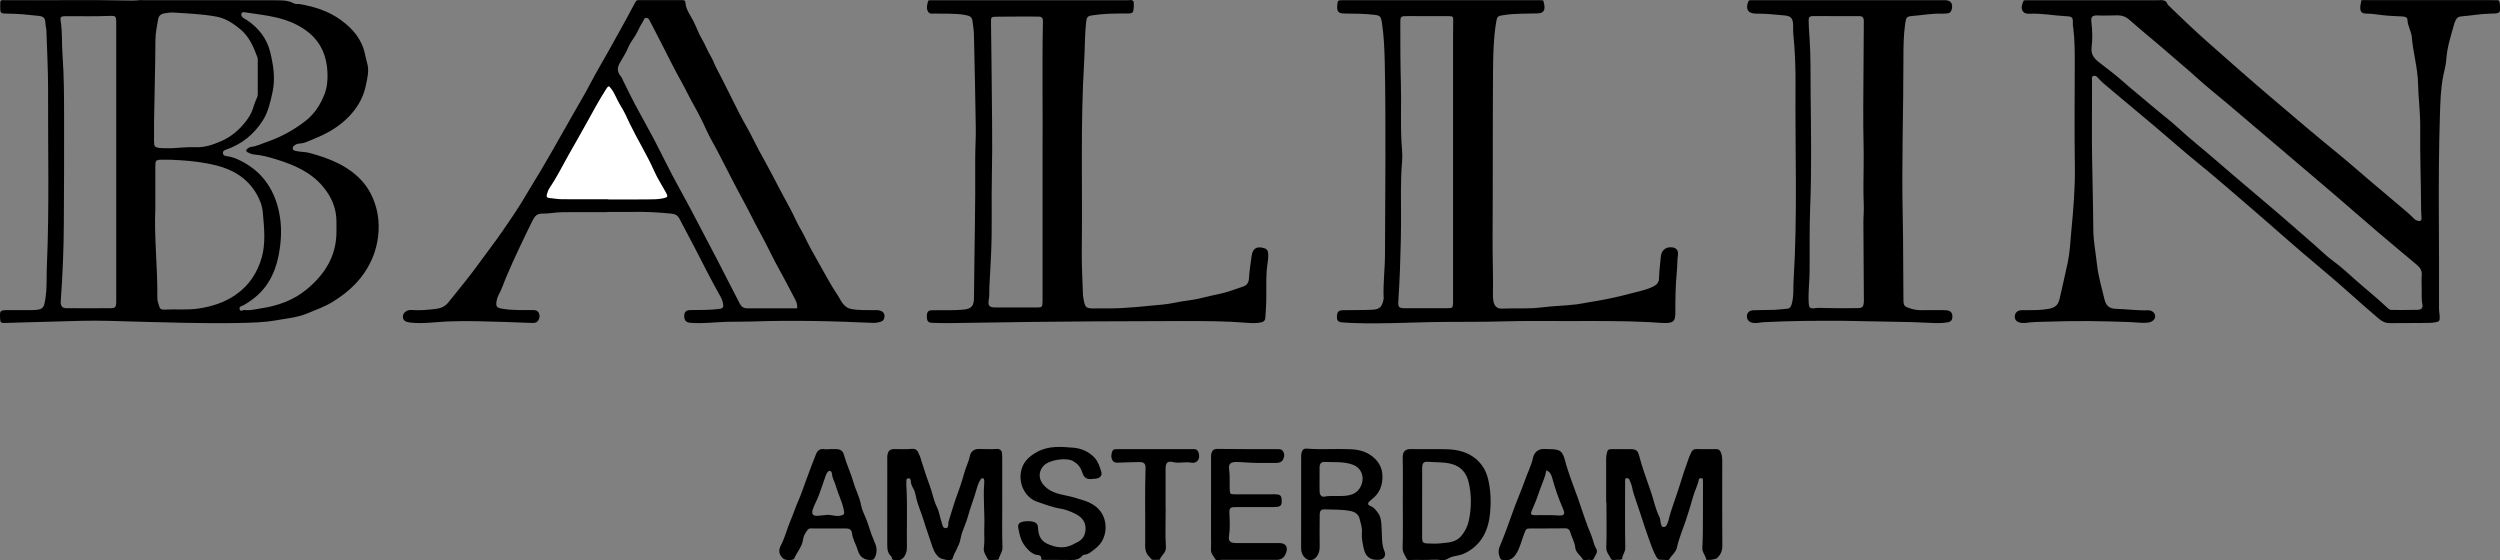
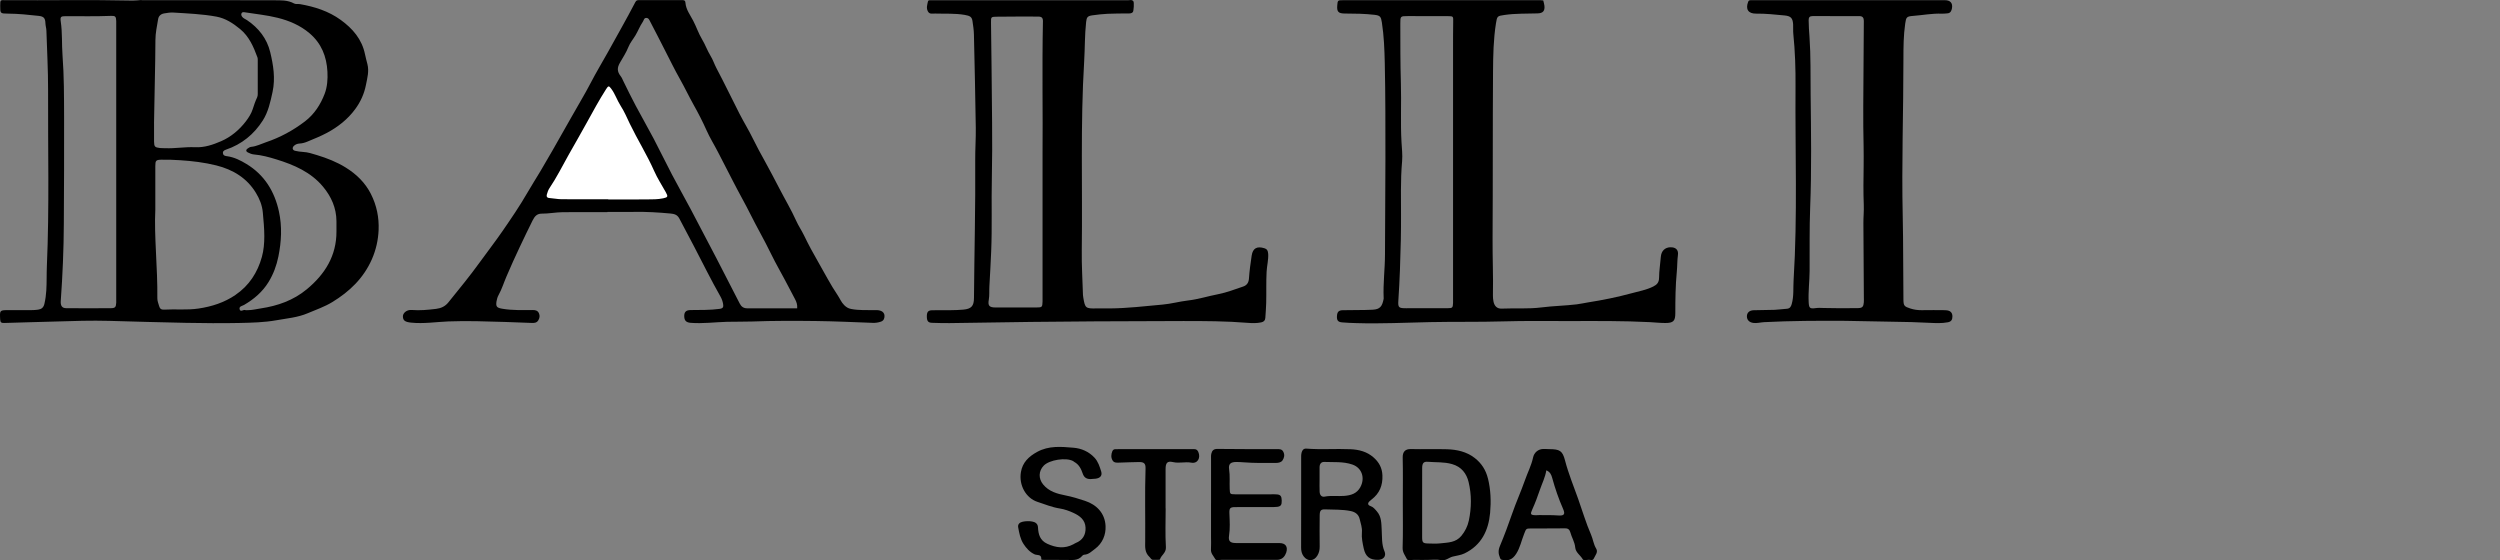
<svg xmlns="http://www.w3.org/2000/svg" id="a" viewBox="0 0 926 207.53">
  <rect x="0" y="0" width="926" height="207.53" fill="#808080" stroke="none" />
  <defs>
    <style>.b{fill:#fff;}</style>
  </defs>
  <path d="M137.42,71.91c-2.15-4.25-5.4-7.39-9.34-9.84-3.32-2.07-6.96-3.5-10.72-4.64-1.68-.51-3.31-1.06-5.08-1.15-1-.05-2-.2-2.97-.42-1-.23-1.18-1.14-.43-1.85,.57-.54,1.31-.8,2.06-.84,1.02-.05,1.98-.32,2.89-.7,2.45-1.03,4.94-2.01,7.27-3.26,4.08-2.19,7.67-4.99,10.46-8.78,2.02-2.74,3.35-5.7,4-9.04,.5-2.54,1.2-5.02,.53-7.63-.31-1.21-.64-2.42-.89-3.65-1.14-5.58-4.58-9.54-9.02-12.75-4.48-3.24-9.63-4.87-15.01-5.82-.74-.13-1.62,.09-2.22-.24C106.57-.02,103.97,.12,101.45,.11c-16.35-.07-32.7-.04-49.05-.04,0-.02,0-.05,0-.07-1.08,.08-2.16,.25-3.24,.23C33.49-.14,17.81,.18,2.14,.07,.16,.06,.08-.19,.08,2.11c0,2.9-.03,2.92,3,2.94,3.77,.03,7.5,.42,11.24,.83,1.91,.2,2.45,.86,2.51,2.77,.03,.94,.34,1.81,.36,2.72,.22,7.28,.64,14.55,.62,21.83-.09,21.78,.5,43.57-.45,65.35-.13,3.01-.02,6.04-.21,9.05-.1,1.65-.32,3.3-.7,4.93-.32,1.41-1.1,1.99-2.36,2.17-.83,.12-1.67,.17-2.5,.17-2.76,.02-5.53,0-8.3,0-3.44,0-3.4,0-3.23,3.43,.06,1.13,.45,1.37,1.53,1.33,6.35-.22,12.71-.34,19.06-.54,6.6-.21,13.2-.42,19.81-.24,9.45,.25,18.89,.56,28.34,.73,6.61,.12,13.23,.19,19.84,.05,4.6-.1,9.25-.2,13.75-1.01,3.88-.7,7.86-1,11.65-2.62,3.04-1.3,6.18-2.36,9.03-4.1,6.4-3.9,11.58-8.84,14.68-15.88,1.54-3.52,2.33-7.13,2.49-10.84,.19-4.6-.7-9.07-2.83-13.28ZM43.04,112.18c-.08,1.56-.37,1.95-1.94,1.97-5.53,.05-11.07,.04-16.6,0-1.55-.01-2.13-.93-1.99-2.76,.68-9.5,1.09-19.02,1.13-28.55,.06-13.15,.15-26.3,.1-39.45-.03-7.62,0-15.26-.58-22.84-.32-4.17-.03-8.35-.65-12.51-.27-1.84,.03-2.05,1.82-2.05,5.61,0,11.22,.11,16.83-.11,1.56-.06,1.83,.26,1.89,1.9,.02,.5,0,1.01,0,1.51V110.42c0,.59,.03,1.17,0,1.76Zm14.01-66.52c.13-10.3,.48-20.59,.52-30.9,.01-2.56,.58-5.12,1-7.67,.19-1.15,.98-1.9,2.19-2.12,1.15-.2,2.3-.39,3.48-.32,5.33,.34,10.68,.54,15.94,1.51,3.33,.62,6.13,2.44,8.73,4.58,3.38,2.77,5.01,6.6,6.46,10.55,.11,.3,.1,.66,.1,.99,0,4.19,.01,8.38,0,12.57,0,.41-.06,.85-.23,1.22-.67,1.42-1.17,2.87-1.64,4.37-.49,1.56-1.48,3.13-2.52,4.49-2.44,3.19-5.54,5.79-9.18,7.37-3.01,1.3-6.17,2.4-9.66,2.23-3.67-.18-7.34,.52-11.03,.36-.67-.03-1.35,.01-2.01-.07-1.84-.22-2.11-.51-2.14-2.37-.03-2.26,0-4.53,0-6.79Zm30.17,63.59c-4.16,2.82-8.72,4.29-13.68,5.03-4.27,.64-8.51,.15-12.76,.41-.96,.06-1.56-.28-1.83-1.28-.26-.96-.68-1.88-.67-2.91,.13-11.55-1.24-23.06-.75-32.85,0-6.54-.01-11.32,0-16.1,0-2.06,.21-2.35,2.25-2.4,2.33-.05,4.66,.05,6.99,.2,4.5,.29,8.96,.83,13.34,1.92,6.21,1.55,11.4,4.71,14.71,10.22,1.28,2.12,2.3,4.53,2.53,7.25,.25,2.91,.55,5.81,.55,8.74,0,2.6-.22,5.26-.9,7.68-1.59,5.75-4.71,10.63-9.79,14.08Zm26.41-2.1c-4.95,4.1-10.77,6.15-17.08,7.09-1.65,.25-3.26,.66-4.72,.64-.47,0-.76,.08-.97-.02-.7-.32-1.83,.94-2.12-.37-.24-1.06,1.03-1.17,1.69-1.56,3.66-2.14,6.79-4.81,9.04-8.47,1.81-2.94,2.97-6.13,3.65-9.47,1.11-5.51,1.41-11.08,.2-16.63-1.63-7.49-5.39-13.6-12.03-17.62-2.19-1.33-4.54-2.52-7.18-2.88-.57-.08-1.24-.15-1.46-.8-.3-.91,.21-1.34,1.05-1.63,5.83-1.97,10.38-5.69,13.64-10.81,2.01-3.16,2.81-6.85,3.61-10.55,1.09-5.07,.29-9.97-.87-14.77-1.21-5-4.29-8.96-8.62-11.86-.62-.42-1.38-.64-1.82-1.3-.24-.36-.37-.77-.19-1.19,.2-.47,.64-.48,1.06-.42,4.11,.66,8.28,1.05,12.31,2.06,4.27,1.06,8.35,2.78,11.81,5.71,4.43,3.76,6.35,8.61,6.65,14.27,.15,2.79-.07,5.65-1.02,8.15-1.51,3.97-3.82,7.58-7.33,10.26-4.4,3.35-9.18,5.94-14.43,7.71-1.81,.61-3.51,1.52-5.46,1.7-.47,.04-.94,.36-1.35,.64-.65,.44-.62,1.05,.03,1.39,.73,.38,1.55,.73,2.36,.79,2.85,.24,5.62,1,8.3,1.83,6.5,2.01,12.74,4.68,17.26,10.1,3.06,3.67,4.95,7.88,4.98,12.78,0,1.26,0,2.51,0,3.77,.05,9.05-4.27,15.89-10.98,21.45Z" />
-   <path d="M925.92,1.35c-.06-.98-.41-1.36-1.35-1.29-.5,.04-1.01,0-1.51,0h-48.38c-.16,.91-.41,1.72-.43,2.54-.06,1.8,.53,2.42,2.33,2.44,1.93,.02,3.81,.3,5.72,.55,2.4,.31,4.84,.35,7.26,.49,.95,.06,2.14,.14,2.16,1.25,.06,2.32,1.45,4.24,1.63,6.5,.45,5.73,2.17,11.28,2.29,17.09,.12,5.42,.87,10.84,.81,16.27-.12,10.22,.3,20.44,.33,30.66,0,1,.16,2,.16,3,0,.89-.58,1.17-1.36,.95-.56-.15-1.05-.43-1.48-.87-.94-.95-1.93-1.86-2.95-2.72-4.58-3.89-9.19-7.76-13.78-11.65-3.82-3.24-7.56-6.58-11.45-9.73-8.24-6.68-16.29-13.6-24.38-20.46-8.09-6.86-16.02-13.89-23.97-20.91-5.01-4.43-9.82-9.08-14.64-13.72-.63-2.05-2.32-1.65-3.82-1.65-15.59,0-31.19,0-46.78,0-.67,0-1.34-.01-2.01,.01-.31,.01-.7-.05-.86,.33-.42,1.09-.94,2.21-.39,3.39,.49,1.04,1.44,1.33,2.52,1.28,4.53-.23,8.98,.65,13.48,.89,2.69,.14,2.79,.32,2.71,3.2,0,.32,.1,.65,.14,.97,.59,4.56,.57,9.15,.57,13.74-.03,12.66-.15,25.32,.04,37.98,.12,8.05-.59,16.03-1.34,24.01-.35,3.74-.5,7.51-1.27,11.19-.95,4.55-2.04,9.07-3.05,13.61-.53,2.37-1.71,3.3-4.26,3.75-2.74,.48-5.5,.45-8.25,.46-.67,0-1.35-.05-2.01,.03-1.18,.14-1.97,1.01-2.07,2.16-.11,1.16,.51,2.01,1.78,2.36,.73,.2,1.48,.26,2.24,.15,2.74-.41,5.5-.36,8.26-.46,10.29-.38,20.57-.23,30.86,.18,2.08,.08,4.15,.43,6.23,.17,1.65-.21,2.74-1.32,2.61-2.5-.13-1.16-1.19-2.12-2.73-2.06-3.95,.15-7.86-.44-11.79-.53-2.36-.06-3.68-1.13-4.21-3.4-1-4.29-2.31-8.5-2.79-12.93-.48-4.4-1.36-8.77-1.39-13.2-.05-8.96-.32-17.92-.45-26.88-.11-7.63-.02-15.26-.02-22.89,0-1.84-.02-3.68,0-5.51,0-.55-.21-1.25,.57-1.48,.64-.19,1.1,.16,1.53,.61,.75,.79,1.48,1.61,2.31,2.3,6.38,5.37,12.8,10.7,19.18,16.08,5.35,4.51,10.58,9.18,16.02,13.58,5.32,4.29,10.45,8.8,15.64,13.23,9.98,8.52,19.7,17.33,29.79,25.71,7.2,5.97,14.03,12.37,21.17,18.41,1.32,1.12,2.58,1.68,4.25,1.66,4.44-.05,8.88-.03,13.33-.07,1.08,0,2.17-.04,3.24-.21,1.61-.25,1.82-.53,1.76-2.14-.03-1-.26-1.99-.26-2.99,.16-23.8-.45-47.6,.33-71.4,.16-4.98,.26-10,1.27-14.95,.39-1.93,.95-3.86,1.09-5.88,.32-4.67,1.79-9.11,3.06-13.59,.09-.32,.3-.6,.42-.91,.37-.98,1.07-1.4,2.1-1.48,3.66-.29,7.29-.96,10.97-1.03,3.56-.07,3.52-.13,3.3-3.66Zm-30.26,113.42c-3.26,.05-6.53,.05-9.79,.04-.61,0-1.12-.36-1.55-.77-3.75-3.56-7.8-6.78-11.67-10.2-2.73-2.41-5.39-4.95-8.38-7.11-2.43-1.75-4.57-3.9-6.84-5.88-4.54-3.95-9.04-7.93-13.61-11.85-7.8-6.67-15.69-13.24-23.44-19.98-4.53-3.94-9.27-7.63-13.68-11.72-3.36-3.12-7.1-5.83-10.56-8.84-3.15-2.74-6.45-5.29-9.56-8.08-2.91-2.62-6.09-4.94-9.17-7.36-1.85-1.45-3.02-2.94-2.67-5.67,.37-2.94,.27-6-.08-9.01-.23-2.01,.13-2.75,2.5-2.62,2.41,.13,4.8-.05,7.2-.04,1.58,0,2.97,.44,4.3,1.61,5.05,4.46,10.33,8.67,15.39,13.12,3.25,2.86,6.61,5.59,9.81,8.52,3.63,3.32,7.51,6.35,11.27,9.53,6.88,5.82,13.74,11.66,20.6,17.5,6.48,5.5,12.96,11,19.41,16.52,5.12,4.39,10.18,8.85,15.32,13.23,4.88,4.16,9.81,8.24,14.71,12.37,1.19,1.01,2.02,2.15,1.84,3.88-.14,1.41-.03,2.85-.03,4.7,.09,1.73-.18,3.91,.27,6.07,.25,1.2-.31,1.99-1.59,2.01Z" />
  <path d="M326.23,115.14c-.8-.35-1.65-.25-2.48-.26-2.84-.06-5.68,.12-8.51-.44-1.09-.21-1.81-.69-2.54-1.41-1.1-1.07-1.63-2.51-2.47-3.74-2.63-3.86-4.73-8.04-7.07-12.07-1.92-3.3-3.73-6.67-5.39-10.11-.87-1.8-2.01-3.43-2.83-5.27-1.84-4.1-4.16-7.95-6.22-11.95-1.75-3.38-3.52-6.76-5.37-10.1-1.53-2.76-3.05-5.52-4.44-8.37-1.53-3.15-3.38-6.14-4.98-9.25-2.88-5.63-5.6-11.34-8.56-16.92-.78-1.48-1.28-3.08-2.14-4.48-1.23-2-1.99-4.22-3.19-6.21-1.32-2.2-2.11-4.65-3.3-6.92-1.09-2.1-2.66-4.1-2.85-6.6-.07-.98-.62-1-1.34-.99-5.28,.01-10.57,0-15.85,0-.59,0-1.01,.04-1.37,.74-1.64,3.19-3.39,6.31-5.11,9.45-1.65,2.99-3.3,5.96-4.97,8.94-2.15,3.84-4.42,7.62-6.45,11.52-2.25,4.34-4.82,8.51-7.2,12.78-2.27,4.06-4.58,8.1-6.89,12.14-1.49,2.6-2.99,5.19-4.52,7.76-1.62,2.72-3.33,5.38-4.91,8.12-2.79,4.84-5.94,9.44-9.1,14.03-2.7,3.92-5.63,7.68-8.41,11.54-3.71,5.15-7.74,10.04-11.72,14.97-1.14,1.41-2.64,2.14-4.52,2.37-3,.36-6.01,.66-9.01,.41-1.94-.17-3.28,1.2-3.28,2.32-.01,1.62,.85,2.15,3.08,2.37,4.61,.47,9.18-.26,13.76-.45,7.04-.29,14.05,.01,21.07,.2,3.27,.09,6.53,.23,9.79,.36,.96,.04,1.86-.02,2.43-.94,.51-.83,.68-1.7,.26-2.63-.44-.98-1.23-1.21-2.25-1.21-3.76,.01-7.53,.17-11.27-.47-2.06-.35-2.51-.73-2.2-2.75,.13-.81,.38-1.65,.78-2.36,1.22-2.2,1.94-4.61,2.93-6.89,1.58-3.66,3.19-7.32,4.91-10.9,1.57-3.29,3.13-6.6,4.77-9.86,.79-1.59,1.71-2.48,3.34-2.47,2.61,.02,5.16-.51,7.75-.54,5.53-.06,11.06-.02,16.59-.02v-.08c3.35,0,6.7,.05,10.06-.01,4.44-.08,8.86,.19,13.28,.6,1.34,.13,2.51,.36,3.29,1.82,1.87,3.51,3.74,7.04,5.57,10.56,3.19,6.13,6.24,12.32,9.66,18.33,.5,.87,.85,1.82,1.01,2.83,.16,1.03,.05,1.59-1.31,1.78-3.59,.49-7.18,.39-10.78,.44-1.71,.03-2.39,.76-2.31,2.45,.07,1.49,.77,2.15,2.36,2.28,4.53,.36,9.02-.26,13.54-.38,3.1-.08,6.2,0,9.29-.11,7.86-.3,15.73-.27,23.59-.18,7.02,.09,14.04,.42,21.06,.68,1.03,.04,1.99-.11,2.95-.43,1.06-.34,1.4-1.17,1.39-2.14,0-.91-.54-1.55-1.39-1.91Zm-30.97-.94c-6.29,0-12.39-.01-18.5,0-1.34,0-2.18-.61-2.77-1.77-2.84-5.55-5.68-11.1-8.55-16.63-3.18-6.12-6.38-12.24-9.61-18.33-2.27-4.27-4.66-8.48-6.91-12.77-2.31-4.41-4.47-8.89-6.78-13.3-2.17-4.12-4.5-8.15-6.68-12.26-1.6-3.02-3.11-6.09-4.61-9.16-.29-.6-.51-1.2-.94-1.75-1.38-1.76-1.35-3.15-.28-5,1.11-1.93,2.33-3.78,3.17-5.9,.59-1.49,1.72-2.81,2.57-4.23,.99-1.65,1.65-3.46,2.74-5.04,.36-.53,.4-1.38,1.22-1.42,.92-.04,1.2,.79,1.54,1.44,.97,1.84,1.92,3.69,2.87,5.54,.87,1.7,1.73,3.41,2.61,5.11,1.82,3.54,3.56,7.13,5.52,10.59,1.79,3.17,3.34,6.47,5.12,9.64,1.69,3.01,3.29,6.12,4.71,9.31,1.24,2.79,2.88,5.4,4.28,8.13,1.86,3.63,3.75,7.23,5.6,10.87,2.11,4.15,4.44,8.19,6.52,12.36,2.35,4.73,5.02,9.29,7.32,14.05,2.1,4.33,4.58,8.48,6.77,12.77,.75,1.47,1.53,2.93,2.31,4.39,.5,.94,.89,1.98,.78,3.35Z" />
  <path d="M469.72,93.96c-.07-1.03-.31-1.67-1.42-2.02-2.68-.84-4.27-.02-4.68,2.73-.41,2.81-.82,5.62-1,8.45-.1,1.57-.78,2.55-2.14,3.01-3.07,1.03-6.12,2.23-9.28,2.84-3.75,.72-7.39,1.9-11.24,2.34-3.1,.36-6.17,1.23-9.35,1.51-6.49,.58-12.97,1.37-19.5,1.42-1.67,.02-3.35-.04-5.02,0-3.95,.08-4.18-.09-4.83-3.96-.06-.33-.12-.66-.13-1-.16-5.52-.52-11.04-.44-16.56,.31-23.35-.54-46.72,.89-70.06,.29-4.83,.19-9.69,.72-14.51,.19-1.72,.51-2.21,2.23-2.46,1.89-.28,3.81-.48,5.72-.58,2.51-.12,5.02-.1,7.54-.13,.67,0,1.36,.06,1.84-.55,.3-.37,.49-3.55,.18-3.94-.56-.74-1.39-.38-2.1-.38-11.9-.02-23.81-.02-35.71-.02h-35.71c-.59,0-1.17,0-1.76,0-.34,0-.73,.05-.81,.43-.25,1.21-.7,2.42-.04,3.67,.63,1.2,1.69,.8,2.65,.83,3.67,.12,7.36-.13,11.01,.5,1.97,.34,2.63,.75,2.86,2.25,.25,1.65,.5,3.31,.54,4.97,.27,11.53,.52,23.06,.69,34.59,.06,4.01-.24,8.03-.21,12.05,.13,17-.33,34-.46,51.01-.02,2.99-.98,4.03-3.99,4.3-1.5,.14-3.01,.18-4.52,.2-2.35,.03-4.7-.04-7.04,.03-1.47,.04-1.92,.67-1.91,2.31,.01,1.68,.48,2.29,1.88,2.34,2.17,.06,4.34,.14,6.52,.11,10.04-.13,20.09-.31,30.13-.44,7.95-.1,15.91-.17,23.86-.21,10.88-.06,21.75-.11,32.63-.12,7.94,0,15.89,.02,23.82,.67,1.65,.14,3.33,.18,5-.17,.99-.21,1.47-.71,1.54-1.67,.12-1.83,.27-3.66,.32-5.49,.1-3.85-.05-7.7,.15-11.56,.11-2.26,.73-4.45,.59-6.73ZM386.3,8.09c-.35,17.34,0,34.69-.14,48.59v53.48c0,.5,.02,1.01,0,1.51-.07,2.12-.15,2.21-2.34,2.22-5.03,.02-10.06,.02-15.09,0-2.3-.01-2.88-.64-2.48-2.88,.29-1.67,.12-3.34,.22-5,.24-4.25,.48-8.51,.66-12.76,.39-9.13,.04-18.25,.25-27.37,.31-13.74-.03-27.48-.11-41.21-.03-5.43-.11-10.87-.2-16.31-.03-2.07,.03-2.14,2.04-2.17,5.1-.06,10.21-.07,15.32-.05,1.51,0,1.91,.49,1.88,1.95Z" />
  <path d="M618.67,91.58c-1.94,.08-3.32,1.32-3.5,3.56-.2,2.58-.63,5.15-.65,7.73-.01,1.76-.79,2.57-2.14,3.25-2.55,1.28-5.38,1.78-8.07,2.51-5.29,1.44-10.69,2.53-16.12,3.38-1.39,.22-2.76,.55-4.18,.72-4.32,.52-8.68,.58-13,1.13-4.93,.63-9.87,.23-14.8,.45-1.7,.08-2.72-.97-3.04-2.72-.14-.73-.2-1.5-.19-2.24,.15-7.04-.18-14.07-.13-21.11,.13-20.6,.02-41.19,.17-61.79,.04-5.92,.15-11.87,1.08-17.76,.44-2.74,.49-2.76,3.18-3.15,4.08-.6,8.18-.44,12.27-.58,1.95-.07,2.71-.9,2.51-2.82-.07-.65-.29-1.29-.44-1.97-.36-.04-.69-.09-1.02-.09-24.4,0-48.79,0-73.19,0-1.92,0-1.93,.05-2.09,1.95-.19,2.32,.41,2.97,2.82,2.98,3.67,.02,7.34,.05,11,.48,2.09,.25,2.38,.71,2.71,2.85,.77,4.97,.96,9.99,1.07,14.98,.26,11.88,.24,23.77,.24,35.66,0,11.72-.15,23.43-.16,35.15,0,5.44-.74,10.86-.49,16.3,0,.08,.01,.17,0,.25-.56,2.85-1.34,3.89-4.11,4.04-3.69,.19-7.37,.08-11.06,.18-1.51,.04-2.05,.65-2.13,2.18-.09,1.57,.36,2.19,1.9,2.33,1.75,.16,3.51,.21,5.26,.27,9.13,.29,18.25-.19,27.37-.37,9.04-.19,18.09,0,27.13-.27,8.19-.25,16.39-.1,24.58-.12,9.87-.02,19.74-.1,29.61,.4,1.92,.1,3.84,.32,5.76,.32,3.01,0,3.72-.74,3.72-3.67,0-5.1,.06-10.21,.55-15.3,.2-2.08,.14-4.16,.42-6.24,.26-1.91-.87-2.91-2.82-2.83ZM538.26,8.15c-.06,3.27-.04,6.54-.05,9.8,0,14,0,27.99,0,41.99v50.79c0,.5,.01,1.01,0,1.51-.06,1.71-.25,1.91-1.85,1.91-5.18,0-10.37,.03-15.55,.02-2.69,0-3.04-.24-2.86-2.83,.5-7.5,.76-15.01,.92-22.53,.13-6.11,.04-12.23,.04-18.35,0-3.59,.12-7.18,.43-10.76,.2-2.31-.09-4.67-.22-7.01-.42-7.28-.01-14.58-.23-21.86-.22-7.37-.2-14.74-.21-22.11,0-2.74,.01-2.75,2.82-2.76,4.94,0,9.89-.02,14.83,.02,2.02,.02,1.97,.08,1.93,2.17Z" />
  <path d="M720.59,114.89c-2.93-.05-5.87-.03-8.8,0-1.44,.01-2.83-.18-4.2-.62-2.26-.73-2.54-1.02-2.56-3.34-.13-10.29-.03-20.59-.26-30.88-.44-19.43,.27-38.87,.26-58.31,0-4.34,.03-8.68,.66-13,.34-2.33,.48-2.67,2.91-2.85,3.57-.26,7.1-.98,10.7-.82,.67,.03,1.34-.08,2.01-.12,1.19-.07,1.54-1,1.7-1.88,.34-1.94-.62-2.99-2.6-2.99-11.74,0-23.47,0-35.21,0h-34.96c-.59,0-1.17,0-1.76,0-.45,0-.78,.1-.96,.58-1.05,2.76,0,4.42,2.95,4.39,3.52-.04,7,.34,10.49,.67,2.34,.22,3.07,.96,3.21,3.29,.07,1.17-.05,2.35,.07,3.52,.67,6.5,.87,13.04,.82,19.55-.18,23.87,.78,47.75-.71,71.6-.19,2.99,.14,6.03-.71,8.98-.28,.99-.7,1.64-1.82,1.71-1.5,.09-2.99,.33-4.49,.39-2.59,.1-5.19,.06-7.79,.15-1.58,.05-2.48,.93-2.49,2.25-.01,1.32,.86,2.24,2.36,2.45,1.35,.19,2.66-.21,3.99-.28,10.02-.52,20.04-.55,30.07-.49,6.01,.04,12.01,.3,18.01,.34,4.35,.03,8.69,.18,13.03,.39,2.32,.11,4.67,.25,7-.2,1.3-.25,1.64-1.01,1.66-2.1,.04-1.51-.83-2.33-2.58-2.36Zm-30.22-2.97c-.13,1.63-.51,2.17-2.1,2.2-4.27,.08-8.55,.07-12.83-.04-1-.03-1.96-.1-2.97,.05-2.13,.31-2.43-.07-2.54-2.22-.19-3.86,.32-7.69,.35-11.53,.05-7.88-.1-15.76,.21-23.63,.55-13.91,.32-27.82,.17-41.72-.08-7.1,.08-14.23-.42-21.33-.15-2.08-.31-4.16-.32-6.25,0-1.08,.43-1.49,1.49-1.49,5.78,.02,11.57,.03,17.35,.01,1.23,0,1.6,.72,1.6,1.77-.03,5.59-.08,11.17-.11,16.76-.05,9.96-.22,19.91,.03,29.87,.06,2.41,.01,4.82,.01,7.24-.08,4.76-.14,9.53,.05,14.29,.09,2.24-.15,4.49-.14,6.73,.04,9.19,.11,18.37,.17,27.55,0,.59,.04,1.18-.01,1.76Z" />
-   <path d="M594.92,186.23c0-5.36,0-10.72,0-16.08,0-.58,.04-1.17,.14-1.75,.37-1.98,.52-2.07,2.66-2.05,2.09,.02,4.19-.02,6.28,.02,1.91,.03,2.63,.44,3.09,2.27,1.21,4.78,3.03,9.37,4.58,14.04,.96,2.91,1.56,5.97,2.94,8.73,.47,.94,.32,1.98,.69,2.91,.14,.36,.18,.84,.74,.87,.55,.04,1-.12,1.25-.64,.25-.53,.54-1.05,.67-1.62,1.01-4.31,2.72-8.39,4.02-12.6,1.15-3.74,2.36-7.45,3.71-11.12,.23-.62,.56-1.21,.85-1.81,.36-.76,.93-1.07,1.8-1.06,2.43,.04,4.86,.05,7.29,0,1.02-.02,1.48,.47,1.83,1.36,.34,.88,.46,1.76,.46,2.7-.01,10.64-.04,21.28,.03,31.92,.01,1.84-.7,3.17-1.91,4.38-.54,.55-4.01,.99-4.08,.49-.22-1.52-1.51-2.58-1.41-4.28,.23-3.83,.19-7.68,.22-11.53,.03-4.09,.01-8.19,.02-12.28,0-.42,0-.84-.02-1.26-.02-.35-.1-.67-.52-.72-.45-.05-.92,.06-1.01,.52-.4,2.16-1.48,4.08-2.07,6.17-.86,3.03-1.75,6.06-2.76,9.04-1.11,3.3-2.53,6.51-3.26,9.92-.41,1.87-1.97,2.81-2.79,4.34-.36,.68-1.88,.15-2.87,.23-1.08,.09-1.56-.23-2.15-1.38-1.08-2.1-1.9-4.26-2.64-6.46-1.09-3.24-2.27-6.46-3.26-9.71-.94-3.1-2.27-6.09-2.91-9.3-.19-.97-.63-1.89-1.01-2.82-.17-.41-.57-.62-1.03-.57-.57,.07-.52,.55-.54,.95-.02,.59-.01,1.17-.01,1.76,0,7.71-.08,15.42,.07,23.13,.03,1.55-1.1,2.57-1.13,3.98,0,.13-.34,.3-.56,.36-.23,.07-.5,.06-.75,.04-.99-.09-2.49,.48-2.85-.31-.62-1.36-1.83-2.41-1.75-4.24,.2-5.1,.07-10.22,.07-15.33,0-.42,0-.84,0-1.26-.03,0-.07,0-.1,0Z" />
-   <path d="M371.24,186.15c0,5.53-.12,11.07,.07,16.6,.06,1.7-1.01,2.78-1.36,4.2-.1,.4-.5,.42-.81,.4-1.15-.09-2.89,.57-3.31-.33-.59-1.25-1.66-2.48-1.41-4.12,.37-2.41,.07-4.85,.16-7.28,.22-5.61-.49-11.22-.01-16.82,.03-.33,0-.67-.03-1-.03-.23-.05-.48-.35-.59-.37-.13-.69-.03-.89,.26-.66,.98-1.1,2.05-1.41,3.2-.98,3.61-2.43,7.08-3.39,10.67-.75,2.82-2.22,5.37-2.72,8.25-.46,2.67-2.22,4.8-2.97,7.35-.04,.13-.17,.27-.3,.34-.83,.49-3.84-.14-4.6-.77-1.77-1.45-2.36-3.38-3.04-5.49-.86-2.69-1.88-5.35-2.68-8.06-.92-3.11-2.36-6.05-2.97-9.24-.19-1-.43-1.97-.95-2.83-.49-.81-.85-1.63-.89-2.57-.03-.65-.19-1.23-.97-1.15-.86,.09-.64,.83-.68,1.37-.04,.5-.03,1.01,0,1.51,.43,7.53,.08,15.07,.19,22.6,.01,.75-.06,1.48-.33,2.21-.86,2.31-2.26,3.06-4.62,2.53-.87-.2-.48-.97-.87-1.32-1.39-1.25-1.47-2.87-1.46-4.58,.03-10.31,.01-20.62,.01-30.93,0-.59-.06-1.18,.02-1.76,.26-1.83,.93-2.47,2.75-2.47,2.09,0,4.18,.14,6.27-.08,1.07-.11,1.98,.23,2.42,1.37,.21,.54,.55,1.04,.72,1.59,1.07,3.41,2.11,6.86,3.38,10.18,1.07,2.79,1.51,5.77,2.85,8.48,.84,1.69,1.06,3.67,1.69,5.48,.3,.89,.39,2.36,1.56,2.27,1.3-.09,.78-1.6,1.06-2.48,.8-2.54,1.5-5.11,2.37-7.63,1.17-3.38,2.48-6.7,3.38-10.17,.56-2.17,1.66-4.16,2.11-6.4,.36-1.81,1.65-2.69,3.48-2.65,2.17,.04,4.33,.15,6.51,0,1.17-.08,1.88,.57,1.96,1.78,.04,.67,.04,1.34,.04,2.01,0,5.37,0,10.73,0,16.1Z" />
  <path d="M551.13,177.23c-.77-3.14-2.38-5.64-4.89-7.59-3.02-2.35-6.62-3.13-10.32-3.24-4.43-.13-8.88,.05-13.31-.07-2.14-.06-3.11,1.05-3.05,3.18,.13,5.52,.04,11.05,.04,16.58s.11,11.23-.07,16.83c-.05,1.71,.94,2.83,1.55,4.11,.39,.83,1.83,.3,2.8,.33,1.59,.06,3.18,.02,4.77,.02,1.68,0,3.41-.27,5.01,.07,1.83,.39,2.96-.93,4.46-1.3,1.44-.36,2.98-.52,4.31-1.16,6.29-3.02,8.92-8.53,9.51-15.06,.38-4.22,.23-8.49-.8-12.7Zm-7.1,15.68c-.43,2.01-1.35,3.88-2.72,5.55-2.08,2.53-4.95,2.48-7.72,2.79-1.48,.17-2.99,.1-4.49,.06-2.06-.05-2.33-.31-2.34-2.33-.03-4.26,0-8.53,0-12.79s-.02-8.53,.01-12.8c.01-1.79,.49-2.48,2.13-2.34,2.97,.25,5.94,0,8.91,.84,3.54,.99,5.4,3.54,6.15,6.62,1.15,4.72,1.1,9.62,.08,14.4Z" />
  <path d="M512.79,204.17c-1.08-2.59-.85-5.23-1.01-7.88-.14-2.37-.02-4.84-1.77-6.86-.72-.83-1.34-1.64-2.45-2.02-.91-.31-1.08-.99-.31-1.72,.24-.23,.49-.46,.76-.66,2.97-2.25,4.18-5.22,4.04-8.94-.11-2.81-1.28-4.9-3.31-6.68-2.45-2.15-5.43-2.89-8.53-3.02-5.43-.24-10.87,.2-16.3-.22-.99-.08-1.53,.48-1.78,1.41-.23,.83-.18,1.66-.18,2.5,0,5.36,0,10.72,0,16.08,0,5.53,.02,11.05-.02,16.58-.01,1.23,.21,2.34,.93,3.31,1.5,2.04,3.82,1.86,5.11-.29,.63-1.05,.85-2.11,.84-3.32-.05-3.85-.04-7.7,0-11.56,.02-1.72,.43-2.27,2-2.21,3.16,.14,6.36-.02,9.48,.62,1.67,.34,2.94,1.23,3.34,2.98,.37,1.62,.98,3.2,.82,4.92-.18,2.02,.25,3.98,.67,5.94,.66,3.02,2.23,4.29,5.32,4.23,1.98-.04,3.14-1.35,2.37-3.19Zm-8.88-23.79c-1.33,2.48-3.54,3.1-6.02,3.3-2.41,.19-4.83-.21-7.24,.27-1.1,.22-1.81-.55-1.86-1.82-.07-1.5-.02-3.01-.02-4.52,0-1.5,0-3.01,0-4.52,0-1.18,.54-2.04,1.75-1.99,3.48,.15,6.99-.22,10.42,.97,3.51,1.21,4.75,4.98,2.96,8.31Z" />
  <path d="M591.23,203.21c-1-1.61-1.16-3.47-1.89-5.13-1.9-4.34-3.22-8.9-4.81-13.35-1.67-4.69-3.58-9.31-4.84-14.17-.95-3.65-1.97-4.17-5.86-4.2-.75,0-1.51-.09-2.26-.06-1.83,.07-3.32,1.31-3.71,3.12-.62,2.95-2.03,5.61-3.01,8.43-1.46,4.16-3.29,8.19-4.73,12.36-1.41,4.08-2.91,8.11-4.57,12.08-.66,1.58-.57,2.84,.03,4.29,.17,.42,.28,.68,.78,.78,2.34,.49,3.84-.08,5.22-2.21,1.46-2.26,1.97-4.92,2.95-7.38,.75-1.89,.65-2.02,2.5-2.03,2,0,4.01,0,6.01,0v-.03c2.18,0,4.36,.05,6.53-.02,1.11-.04,1.77,.39,2.05,1.41,.51,1.93,1.66,3.64,1.84,5.69,.17,1.87,1.91,2.84,2.77,4.34,.33,.59,1.43,.27,2.16,.21,.66-.06,1.54,.48,1.97-.5,.52-1.17,1.67-2.32,.86-3.63Zm-14.16-12.29c-2.33-.17-4.67-.11-7-.13-.42,0-.83,.07-1.25,.05-1.99-.07-2.06-.37-1.24-2.2,1.05-2.33,1.95-4.72,2.77-7.14,.82-2.42,2.01-4.7,2.41-7.29,1.45,.6,1.87,1.69,2.18,2.83,1.07,3.91,2.39,7.73,4.02,11.44,.91,2.07,.36,2.61-1.89,2.44Z" />
-   <path d="M323.69,200.11c-1.19-2.5-1.79-5.2-2.81-7.75-.7-1.75-1.65-3.52-1.97-5.35-.53-2.99-2.02-5.61-2.83-8.48-.94-3.36-2.51-6.53-3.44-9.91-.45-1.62-1.18-2.16-2.87-2.27-.83-.05-1.67,0-2.51,0v.03c-.67,0-1.36,.09-2.01-.02-1.64-.27-2.49,.61-3.04,1.96-1.35,3.31-2.54,6.68-3.8,10.02-.88,2.34-1.63,4.74-2.64,7-1.13,2.5-1.93,5.12-3.02,7.64-1.27,2.96-2,6.15-3.52,9.03-1.01,1.92-.69,3.52,.89,4.9,.83,.72,3.76,.74,4.09-.08,.96-2.37,2.9-4.28,3.23-6.97,.14-1.15,.71-2.23,1.41-3.19,.35-.49,.66-.94,1.37-.94,4.44,.02,8.89,0,13.33,.02,1.03,0,1.9,.55,2,1.56,.24,2.4,1.56,4.4,2.22,6.64,.71,2.42,2.47,3.56,4.91,3.46,.91-.04,1.16-.41,1.51-1.23,.94-2.17,.39-4.14-.52-6.05Zm-12.84-9.05c-1.58,.24-3.12-.51-4.72-.32-1.07,.11-2.14,.23-3.21,.31-1.83,.13-2.42-.68-1.85-2.41,.56-1.74,1.54-3.29,2.16-5.03,.9-2.5,1.8-4.99,2.64-7.51,.1-.31,.27-.61,.45-.9,.27-.43,.61-.92,1.14-.77,.5,.14,.7,.73,.73,1.23,.1,1.45,.91,2.66,1.28,3.98,.86,3.05,2.33,5.88,3.02,8.98,.42,1.88,.23,2.17-1.65,2.45Z" />
  <path d="M392.37,207.37c-1.84,0-3.69,0-5.53,0-.41,0-1.17,.02-1.15-.22,.16-1.97-1.54-1.41-2.44-1.81-1.84-.84-3.13-2.31-4.15-3.88-1.19-1.82-1.59-4.03-1.97-6.16-.21-1.2,.64-1.85,1.73-2.07,1.15-.23,2.35-.26,3.5-.05,1.14,.21,2.05,.82,2.11,2.13,.13,2.63,.73,4.87,3.47,6.12,3.23,1.47,6.38,1.89,9.62,.18,.3-.15,.57-.36,.88-.48,2.57-1.03,3.76-2.98,3.65-5.68-.12-2.9-2.15-4.4-4.48-5.47-1.58-.73-3.29-1.35-5-1.62-2.91-.45-5.58-1.57-8.34-2.47-4.23-1.38-6.95-6.14-6.12-11.04,.6-3.56,2.89-5.75,5.99-7.45,4.34-2.39,8.94-1.94,13.49-1.56,2.92,.24,5.65,1.42,7.76,3.67,1.36,1.45,1.93,3.32,2.49,5.12,.48,1.55-.38,2.47-2.05,2.68-.58,.07-1.16,.11-1.75,.13-1.51,.07-2.53-.5-3.04-2.03-.59-1.75-1.41-3.4-3.16-4.33-.15-.08-.25-.22-.4-.3-2.62-1.42-8.77-.47-10.87,1.68-1.97,2.02-1.99,4.81-.25,6.96,2.17,2.67,5.23,3.48,8.32,4.09,2.46,.48,4.87,1.23,7.2,2,4.31,1.42,7.39,4.58,7.62,9.3,.16,3.28-1.12,6.45-3.97,8.54-1.18,.86-2.26,2.04-3.9,2.11-.23,.01-.53,.15-.67,.32-1.72,2.15-4.11,1.57-6.35,1.61-.75,.01-1.51,0-2.26,0Z" />
  <path d="M448.57,186.41c0-5.45,0-10.9,0-16.35,0-.67-.05-1.36,.1-2,.27-1.14,.84-1.8,2.26-1.78,7.38,.1,14.75,.07,22.13,.08,.92,0,1.78-.05,2.31,1.04,.56,1.15,.28,2.17-.29,3.07-.5,.79-1.52,.99-2.43,1-4.01,.03-8.03,.08-12.03-.23-.92-.07-1.84-.13-2.76-.12-2.04,.02-2.89,.73-2.6,2.69,.36,2.43,.12,4.85,.22,7.27,.08,1.89,.09,2,1.98,2.01,4.44,.04,8.88,0,13.32,0,.75,0,1.52-.04,2.26,.04,1.3,.14,1.67,.68,1.71,2.28,.04,1.58-.31,2.14-1.65,2.32-.91,.12-1.84,.09-2.76,.09-4.28,0-8.55-.01-12.83,.01-1.94,.01-2.22,.43-2.14,2.4,.11,2.75,.29,5.49-.14,8.25-.3,1.95,.43,2.66,2.54,2.66,5.37,.01,10.73,0,16.1,.01,2.31,0,3.25,1.34,2.54,3.54-.03,.08-.08,.15-.11,.23q-.9,2.44-3.44,2.44c-6.79,0-13.58,0-20.37-.01-.81,0-2.01,.4-2.36-.25-.6-1.13-1.69-2.09-1.59-3.59,.1-1.59,.02-3.18,.02-4.78,0-4.11,0-8.22,0-12.32Z" />
  <path d="M431.76,188.34c0,4.78-.2,9.56,.09,14.32,.13,2.14-1.71,2.91-2.21,4.53-.09,.28-1.56,.11-2.39,.17-.84,.06-1-.62-1.48-1.06-1.83-1.7-1.61-3.74-1.59-5.82,.08-8.96-.17-17.93,.13-26.89,.06-1.84-.49-2.45-2.34-2.45-2.39-.01-4.78,.17-7.18,.21-.96,.02-2.09,.19-2.68-.78-.64-1.05-.58-2.24-.12-3.39,.21-.51,.57-.81,1.14-.8,.42,0,.84-.01,1.26-.01,8.97,0,17.93,0,26.9,0,.96,0,1.98-.27,2.55,1.01,.98,2.2-.22,4.43-2.6,3.99-2.27-.42-4.45,.32-6.7-.2-2.18-.5-2.8,.24-2.81,2.59-.01,4.86,0,9.72,0,14.58,.01,0,.03,0,.04,0Z" />
  <path class="b" d="M225.29,73.81c-5.78,0-11.56,.03-17.34-.02-1.49-.01-2.96-.34-4.45-.44-.97-.06-1.14-.63-.94-1.35,.22-.79,.5-1.62,.96-2.3,2.65-3.93,4.76-8.18,7.07-12.29,2.23-3.97,4.53-7.91,6.72-11.91,2.31-4.21,4.62-8.45,7.21-12.51,.82-1.29,1.02-1.27,1.9-.1,1.45,1.94,2.16,4.28,3.48,6.32,1.35,2.08,2.32,4.4,3.4,6.65,2.85,5.9,6.35,11.47,9.01,17.48,1.2,2.71,2.84,5.24,4.29,7.83,.93,1.66,.8,1.91-.98,2.29-1.98,.42-4,.38-5.99,.4-4.78,.05-9.55,.02-14.33,.02,0-.03,0-.05,0-.08Z" />
</svg>